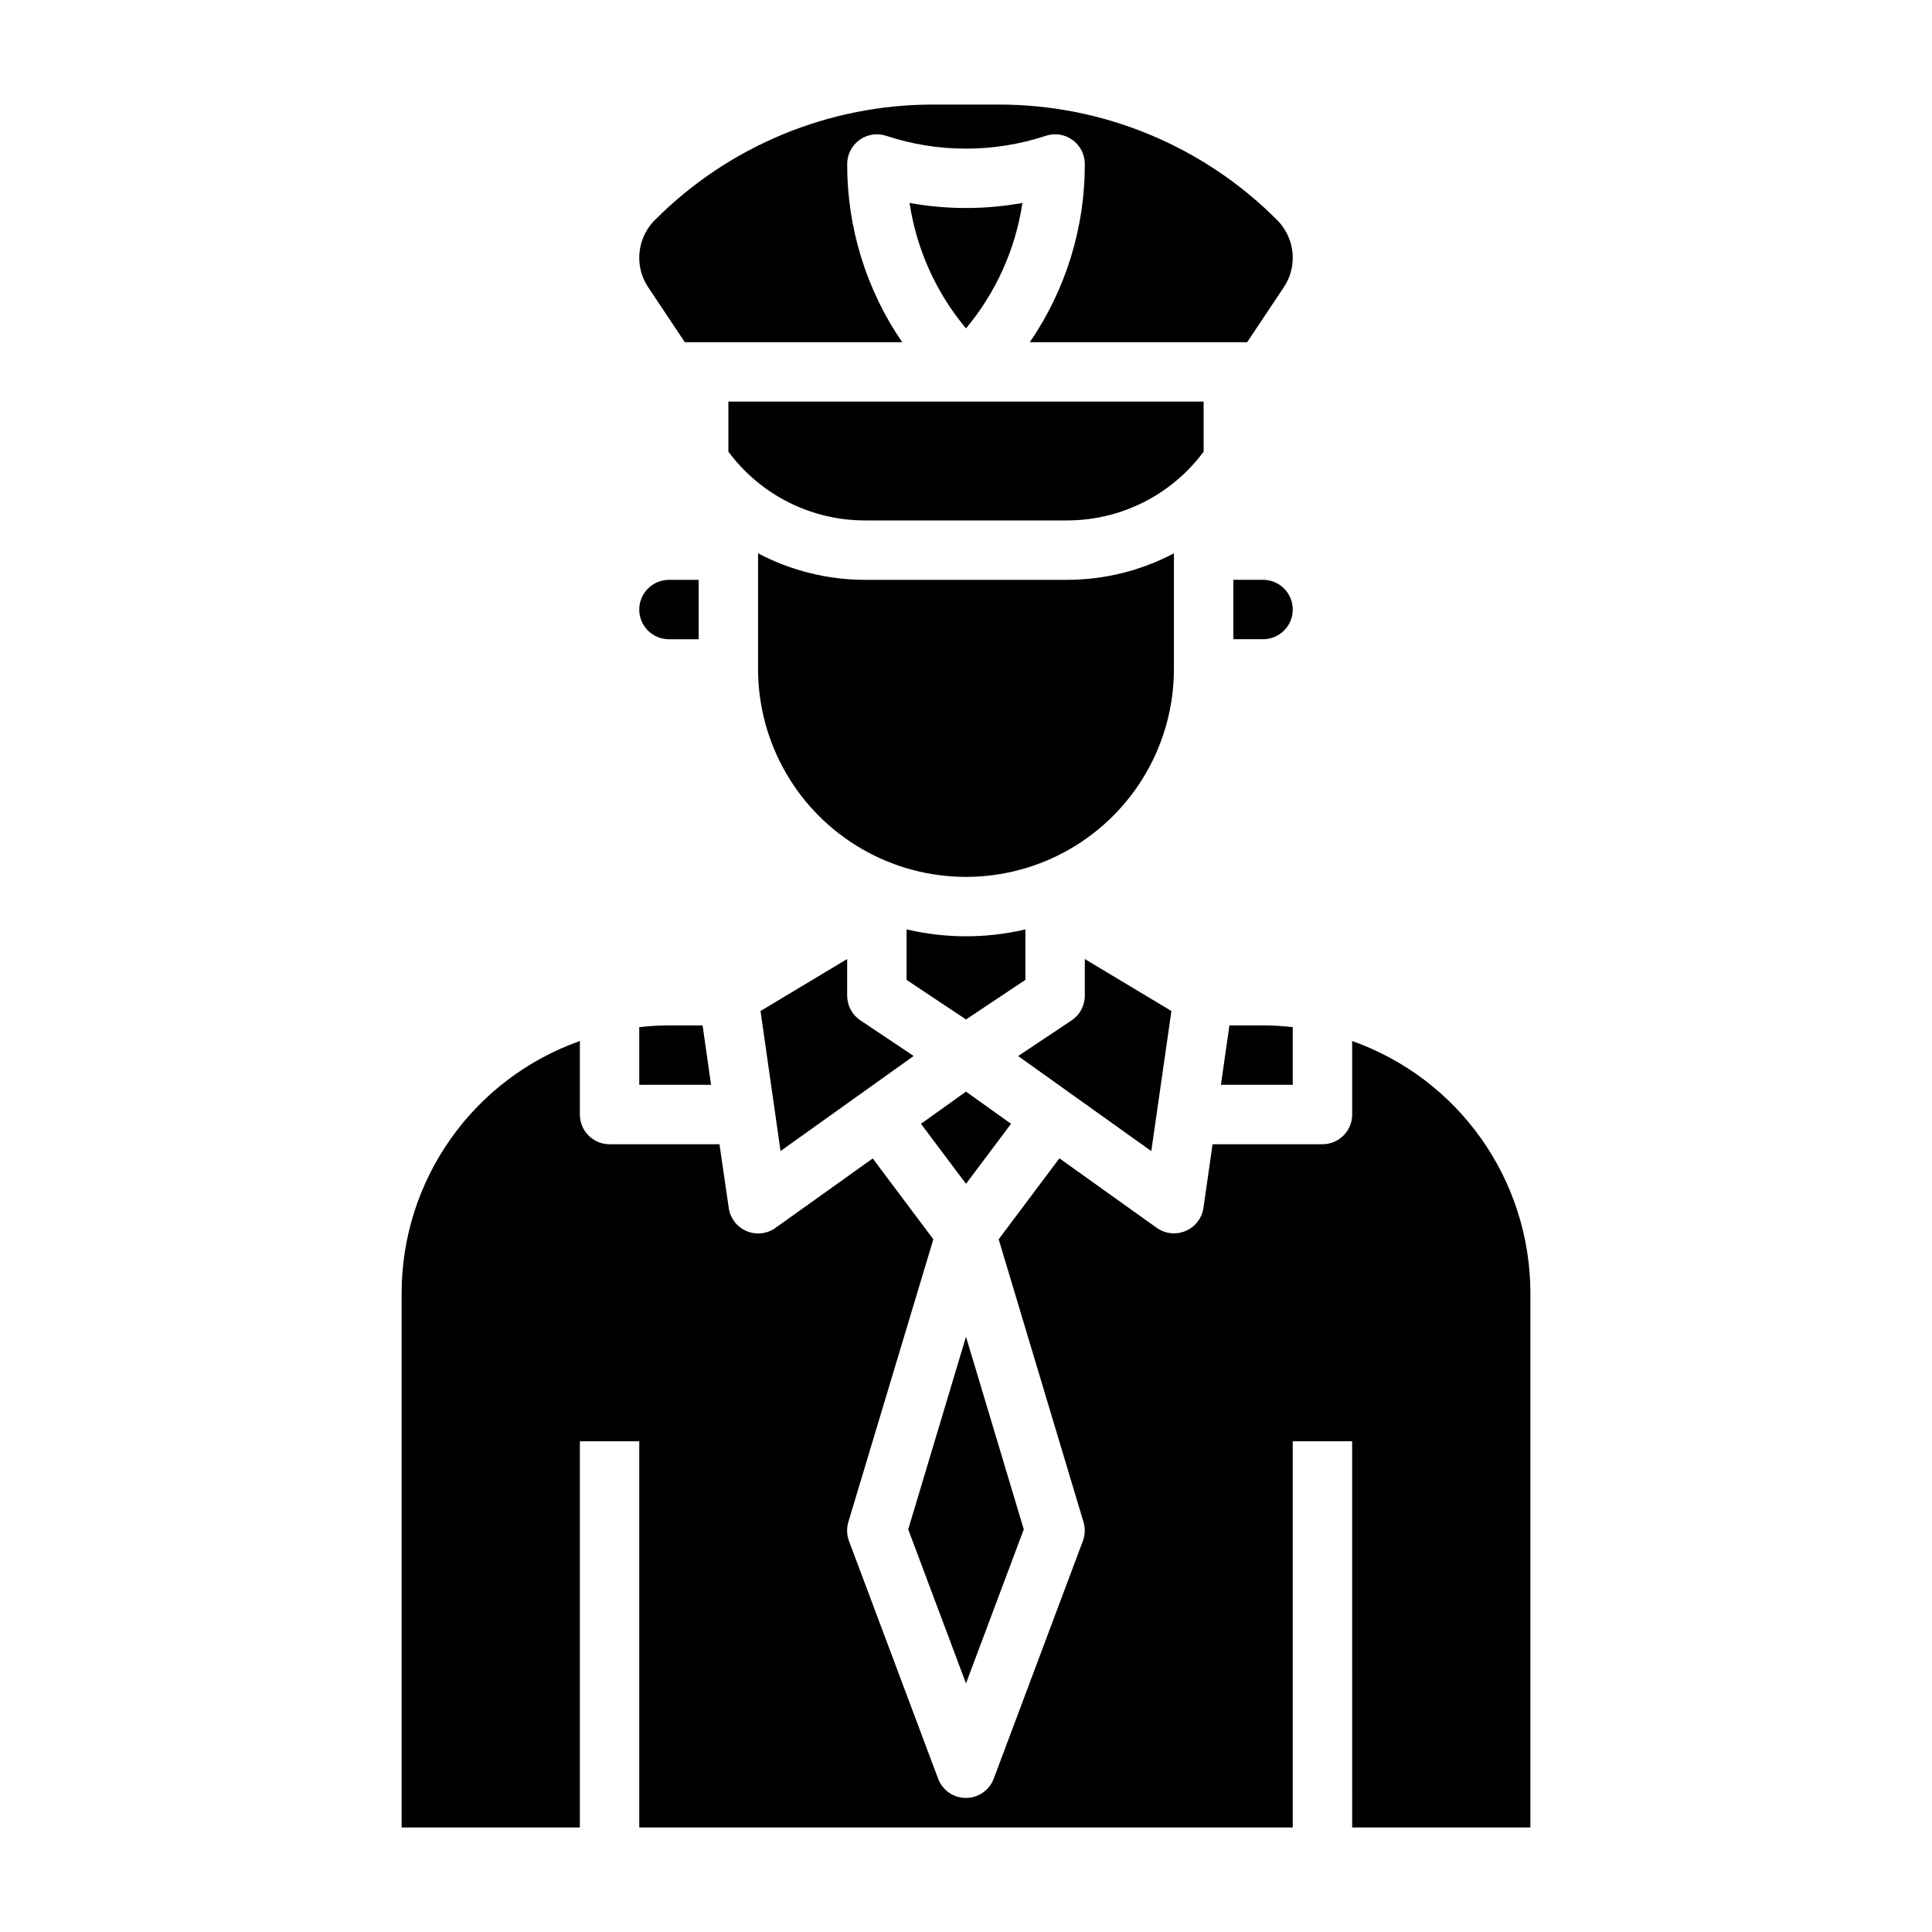
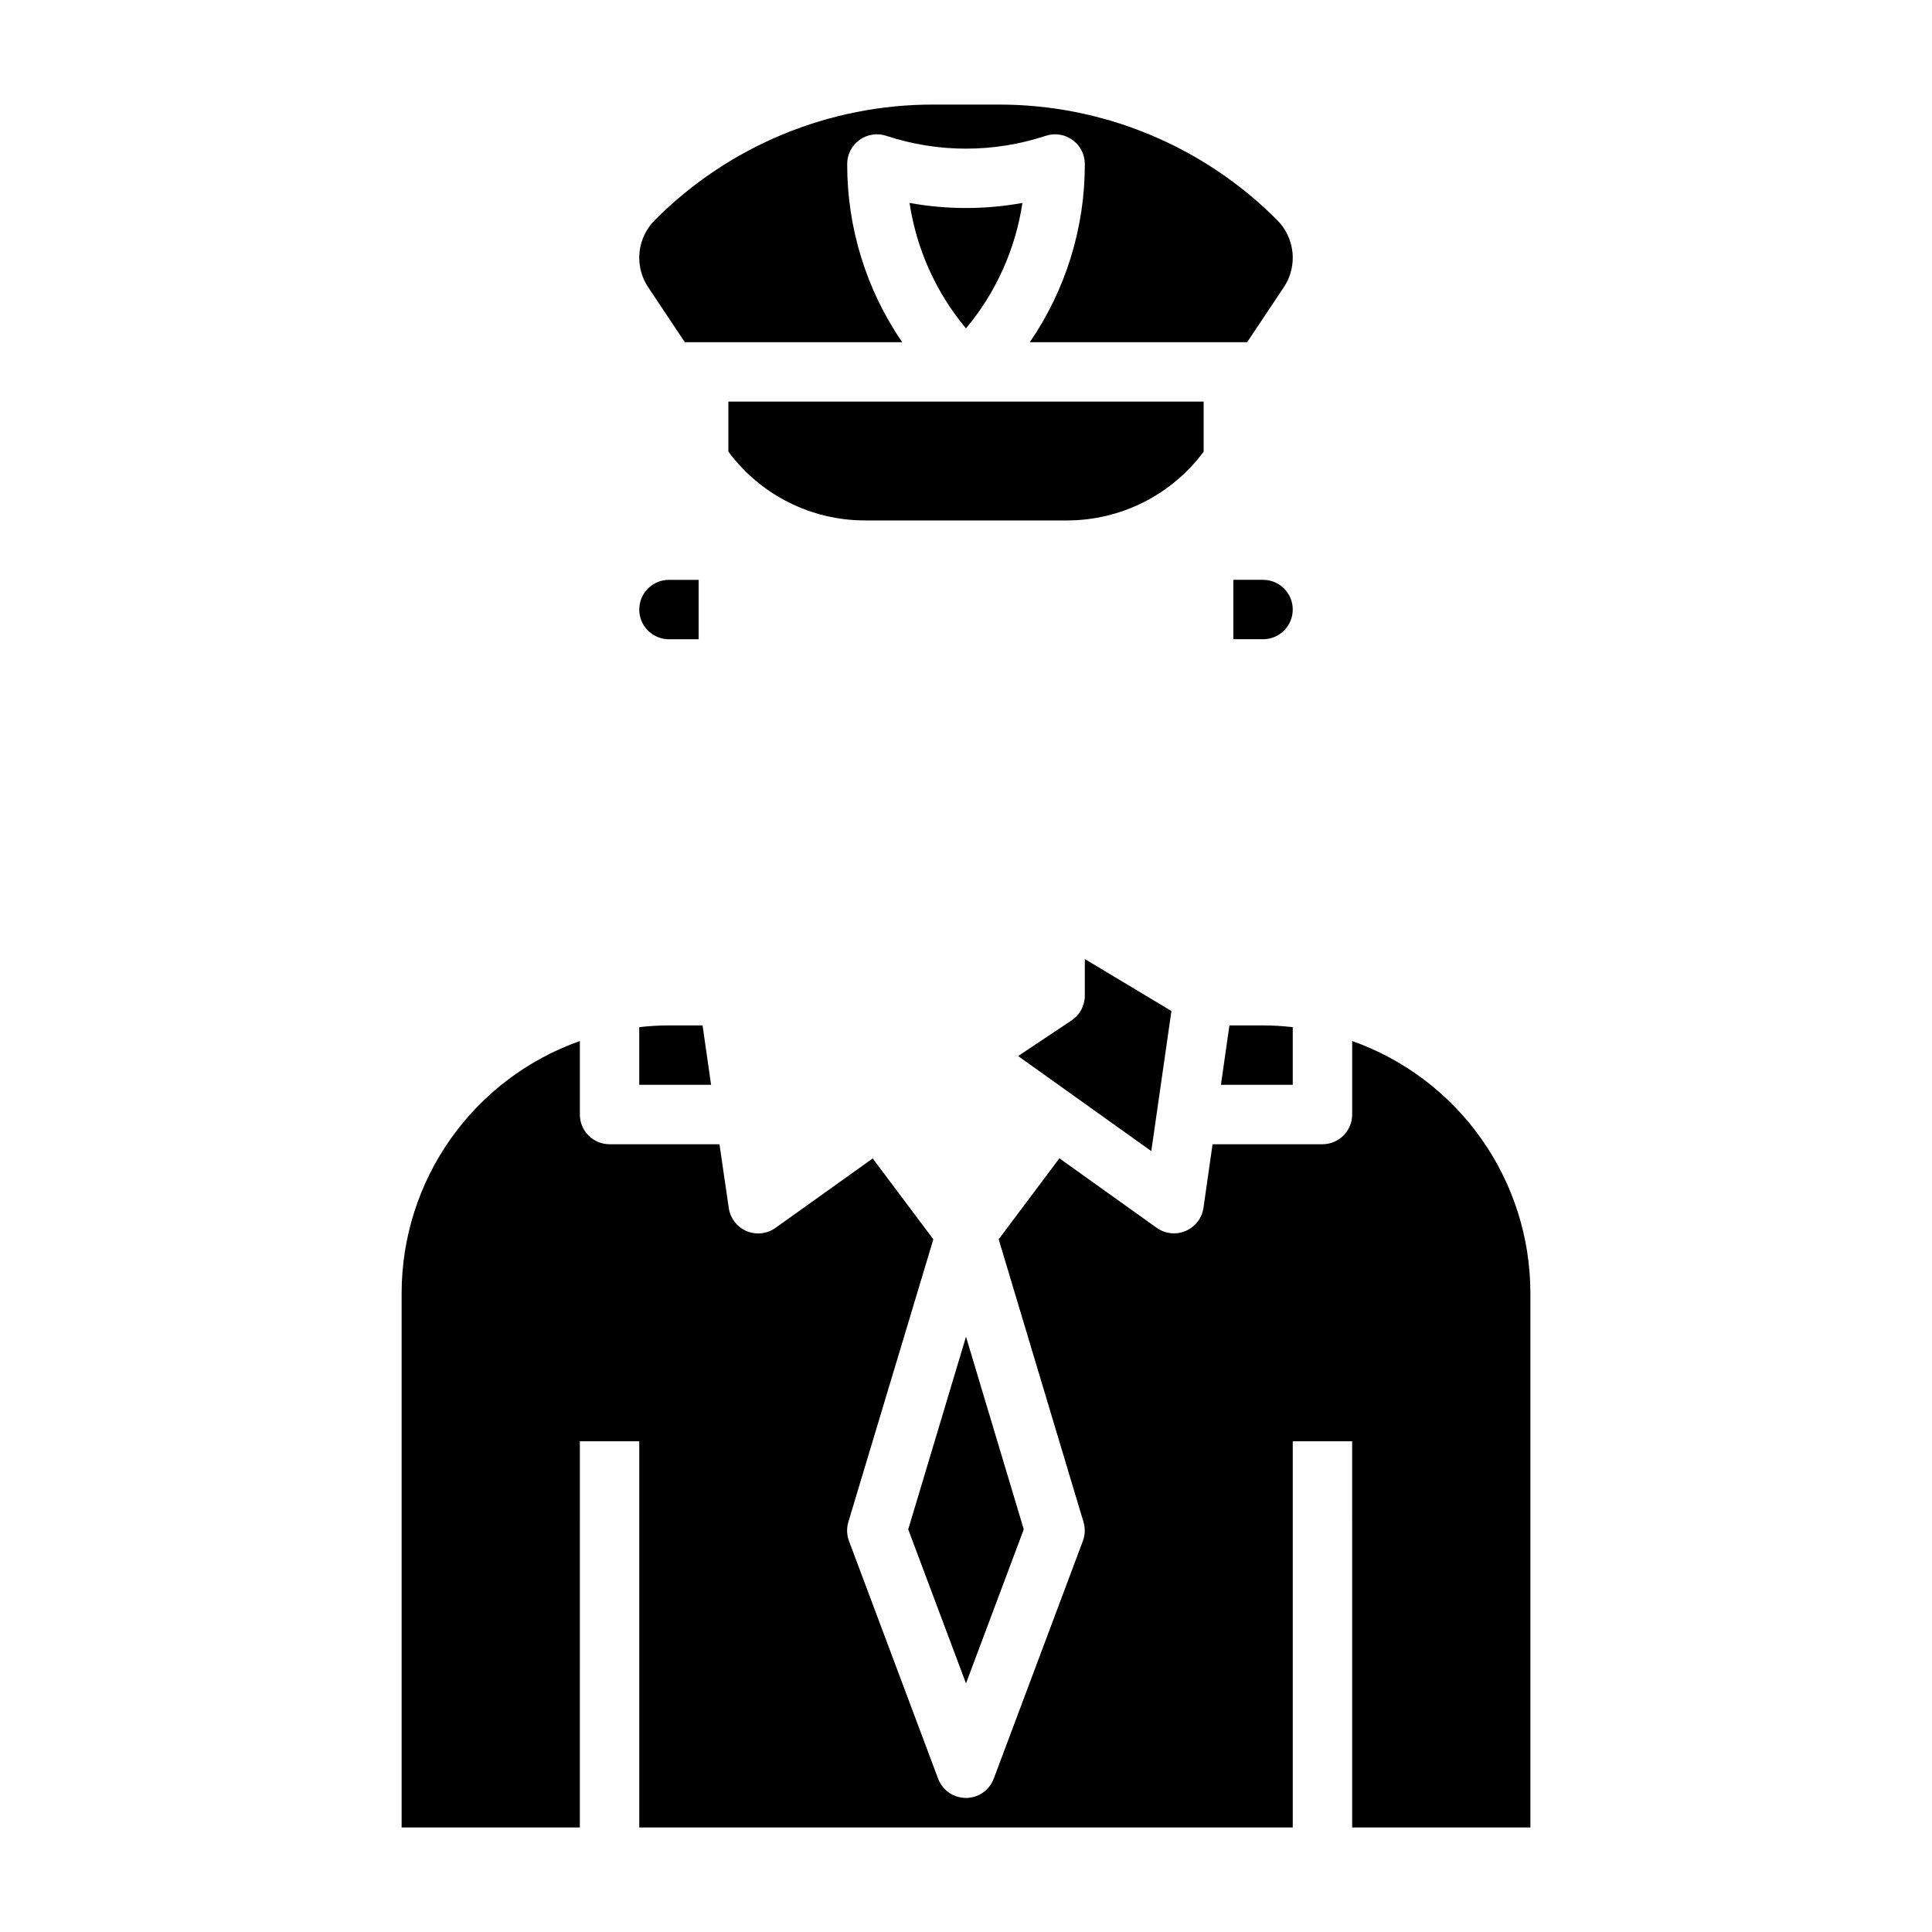
<svg xmlns="http://www.w3.org/2000/svg" fill="#000000" width="800px" height="800px" version="1.1" viewBox="144 144 512 512">
  <g>
    <path d="m400 590.12 15.309-40.824-15.309-51.051-15.312 51.051z" />
-     <path d="m415.74 390.3c-10.355 2.434-21.133 2.434-31.488 0v13.383l15.746 10.484 15.742-10.492z" />
    <path d="m325.49 234.69h57.602c-9.531-13.906-14.617-30.375-14.578-47.234 0-2.527 1.219-4.902 3.269-6.379 2.051-1.48 4.688-1.883 7.09-1.082 13.719 4.531 28.535 4.531 42.258 0 2.398-0.801 5.035-0.398 7.086 1.082 2.055 1.477 3.269 3.852 3.273 6.379 0.035 16.859-5.047 33.328-14.582 47.234h57.598l9.727-14.582c1.547-2.312 2.367-5.031 2.359-7.816-0.008-3.731-1.492-7.312-4.125-9.957-19.566-19.668-46.188-30.695-73.934-30.621h-17.066c-27.742-0.074-54.367 10.953-73.934 30.621-2.633 2.644-4.117 6.227-4.125 9.957-0.008 2.785 0.816 5.504 2.363 7.816z" />
-     <path d="m400 433.29-11.934 8.527 11.934 15.906 11.934-15.906z" />
-     <path d="m345.55 411.93 5.297 37.109 35.289-25.191-14.129-9.445c-2.184-1.461-3.496-3.91-3.5-6.535v-9.715z" />
    <path d="m478.72 297.66h-7.871v15.742h7.871c4.348 0 7.871-3.523 7.871-7.871s-3.523-7.871-7.871-7.871z" />
    <path d="m469.81 415.74-2.25 15.742 19.031 0.004v-15.281c-2.613-0.301-5.242-0.457-7.871-0.465z" />
    <path d="m330.19 415.74h-8.91c-2.629 0.008-5.258 0.164-7.871 0.465v15.281h19.035z" />
    <path d="m321.28 313.41h7.871v-15.742h-7.871c-4.348 0-7.871 3.523-7.871 7.871s3.523 7.871 7.871 7.871z" />
    <path d="m502.34 419.88v19.484c0 2.086-0.832 4.09-2.309 5.566-1.473 1.477-3.477 2.305-5.566 2.305h-29.125l-2.41 16.863c-0.395 2.723-2.188 5.043-4.723 6.117-2.527 1.078-5.438 0.762-7.676-0.836l-25.781-18.414-16.09 21.461 22.477 74.918c0.492 1.648 0.434 3.414-0.164 5.031l-23.617 62.977v-0.004c-1.148 3.082-4.09 5.125-7.375 5.125-3.289 0-6.231-2.043-7.379-5.125l-23.617-62.977 0.004 0.004c-0.602-1.617-0.66-3.383-0.168-5.031l22.523-74.918-16.066-21.426-25.781 18.414v-0.004c-2.234 1.598-5.141 1.914-7.668 0.832-2.527-1.078-4.309-3.394-4.699-6.113l-2.465-16.895h-29.125c-4.348 0-7.871-3.523-7.871-7.871v-19.484c-13.797 4.887-25.746 13.922-34.199 25.867-8.457 11.945-13.012 26.215-13.035 40.848v141.7h47.23l0.004-102.34h15.742v102.34h173.18v-102.34h15.742l0.004 102.34h47.23v-141.7c-0.023-14.633-4.574-28.902-13.031-40.848-8.457-11.945-20.402-20.98-34.199-25.867z" />
    <path d="m385.04 197.78c1.84 12.246 7.012 23.746 14.957 33.246 7.941-9.5 13.117-21 14.957-33.246-9.891 1.793-20.023 1.793-29.914 0z" />
    <path d="m462.98 263.69v-13.258h-125.95v13.258c8.508 11.484 21.957 18.25 36.25 18.23h53.488c14.281 0.004 27.715-6.758 36.215-18.23z" />
    <path d="m454.44 411.93-22.953-13.777v9.715c0 2.633-1.316 5.09-3.504 6.551l-14.168 9.445 35.289 25.191z" />
-     <path d="m455.1 290.64c-8.734 4.606-18.461 7.016-28.34 7.023h-53.449c-9.902 0.004-19.656-2.406-28.418-7.023v30.637c0 19.688 10.504 37.879 27.551 47.723 17.051 9.844 38.055 9.844 55.105 0s27.551-28.035 27.551-47.723z" />
  </g>
</svg>